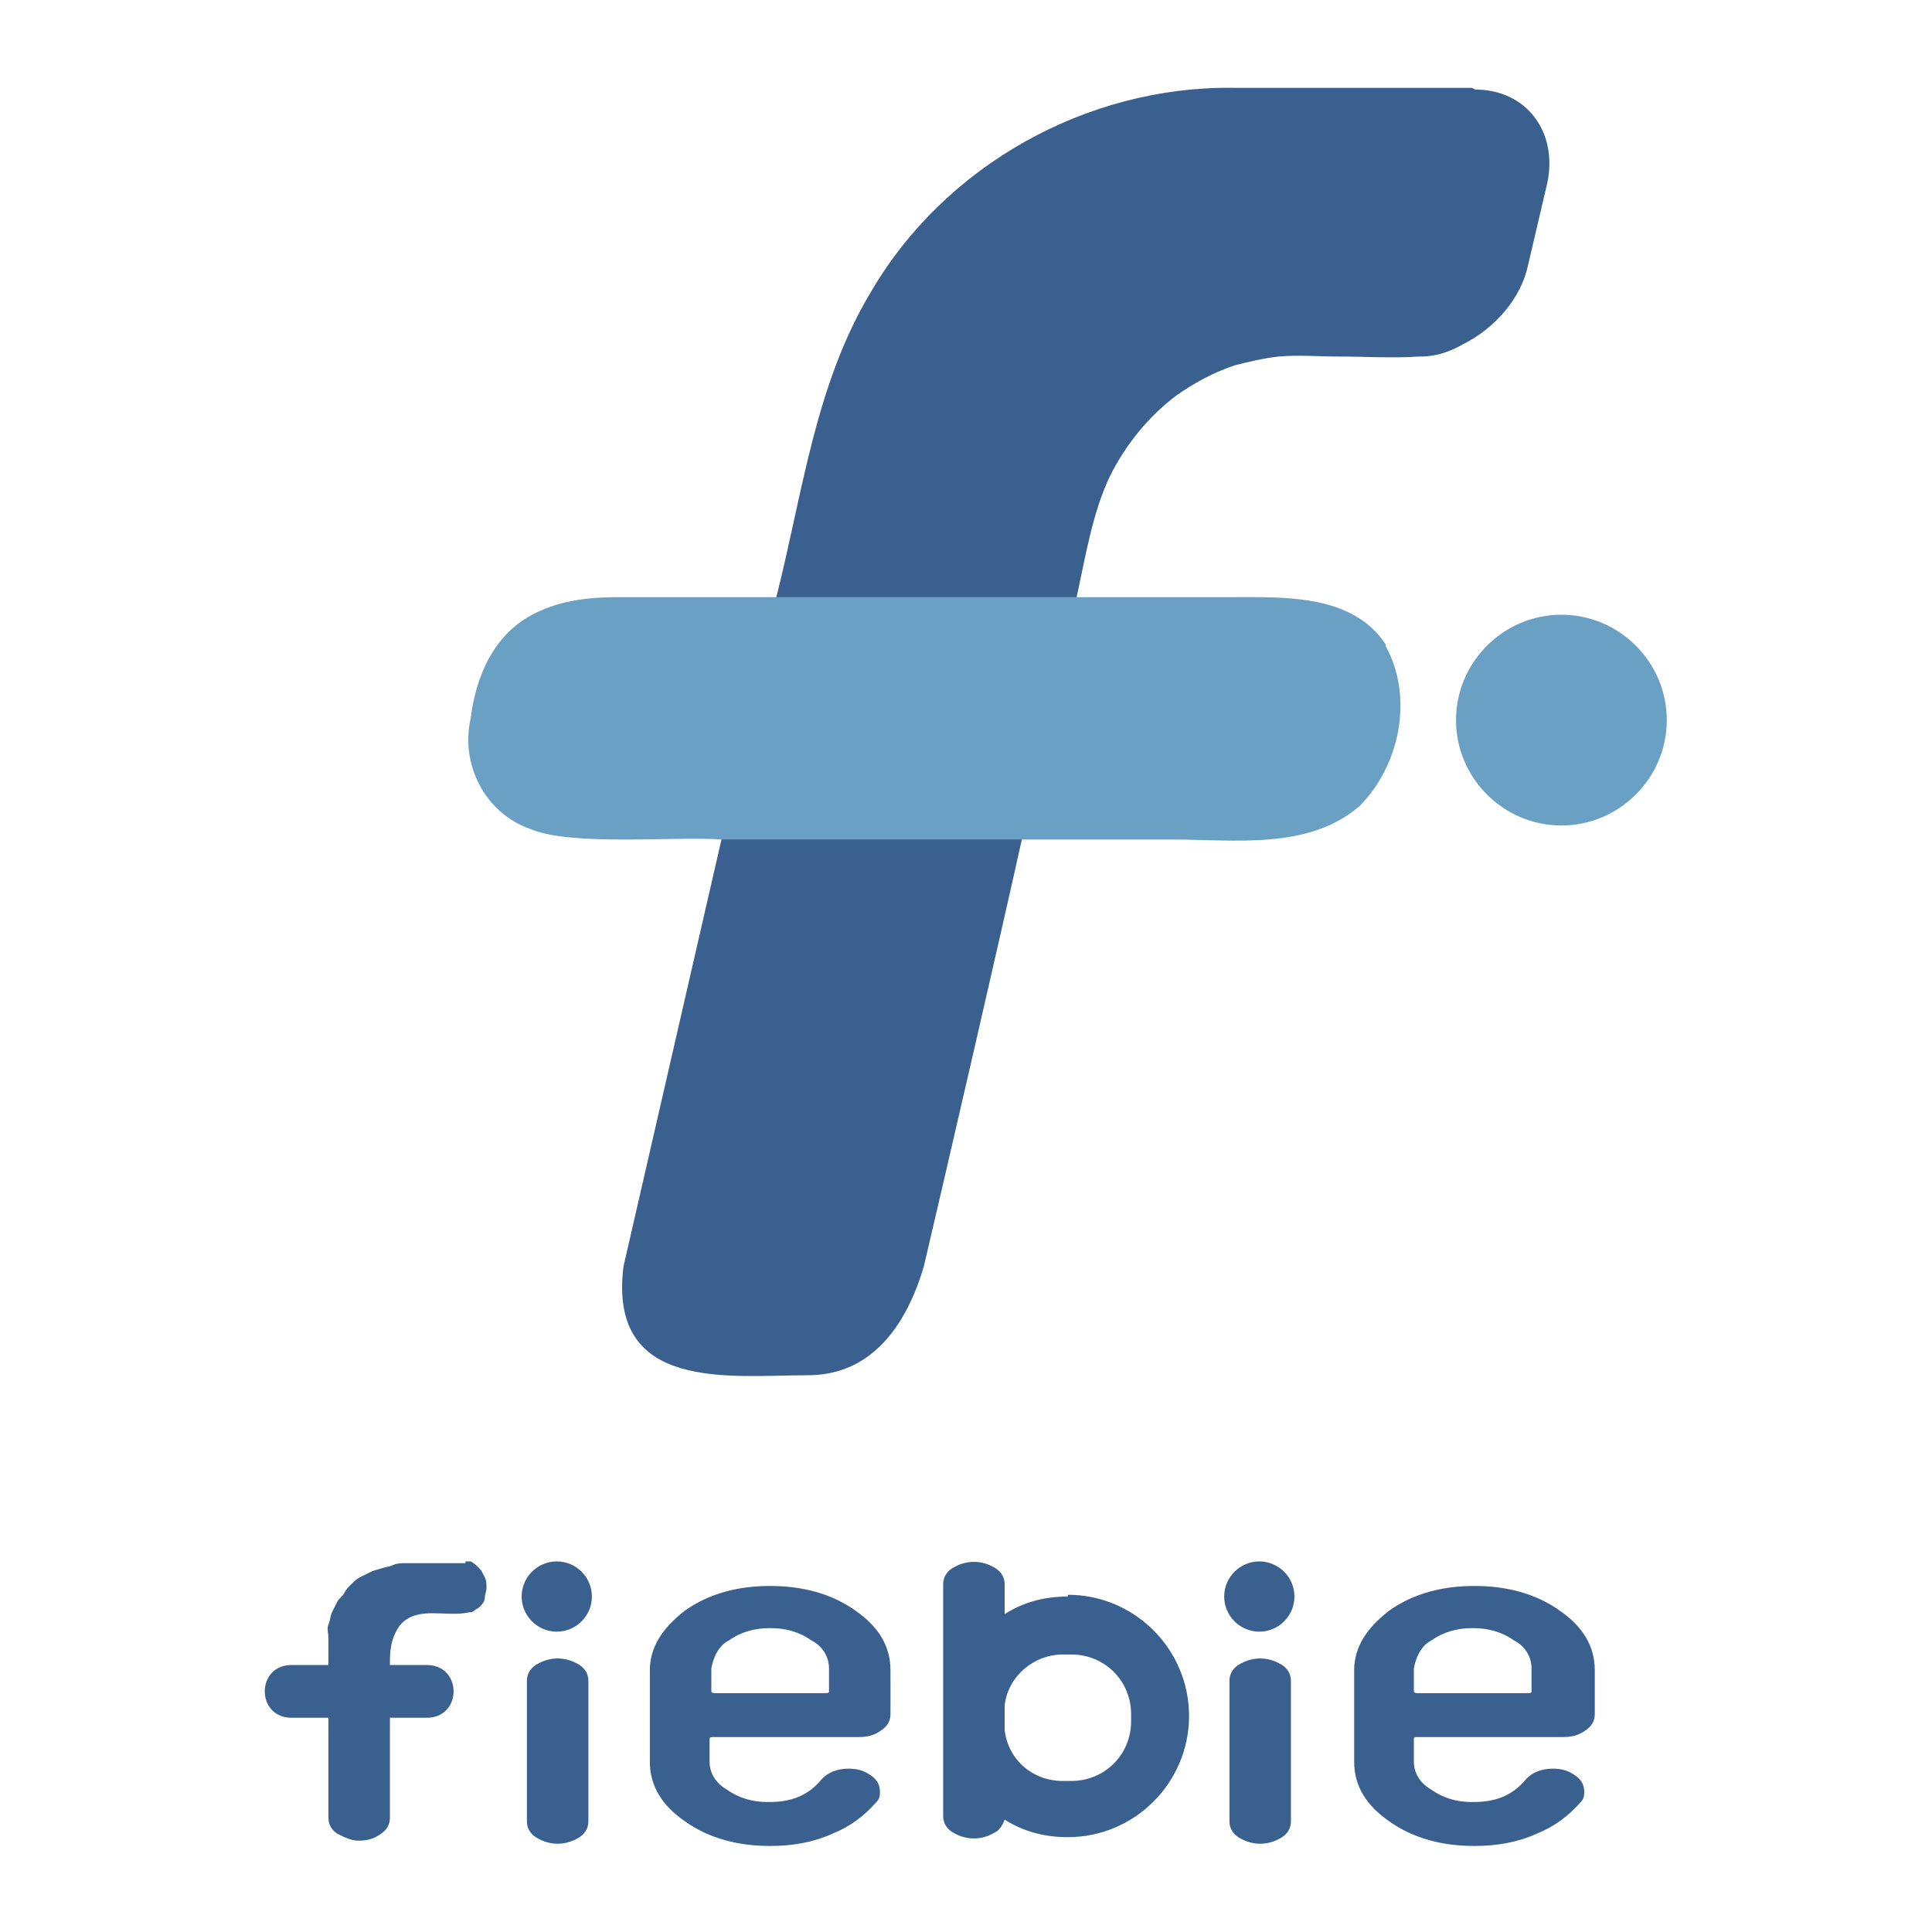
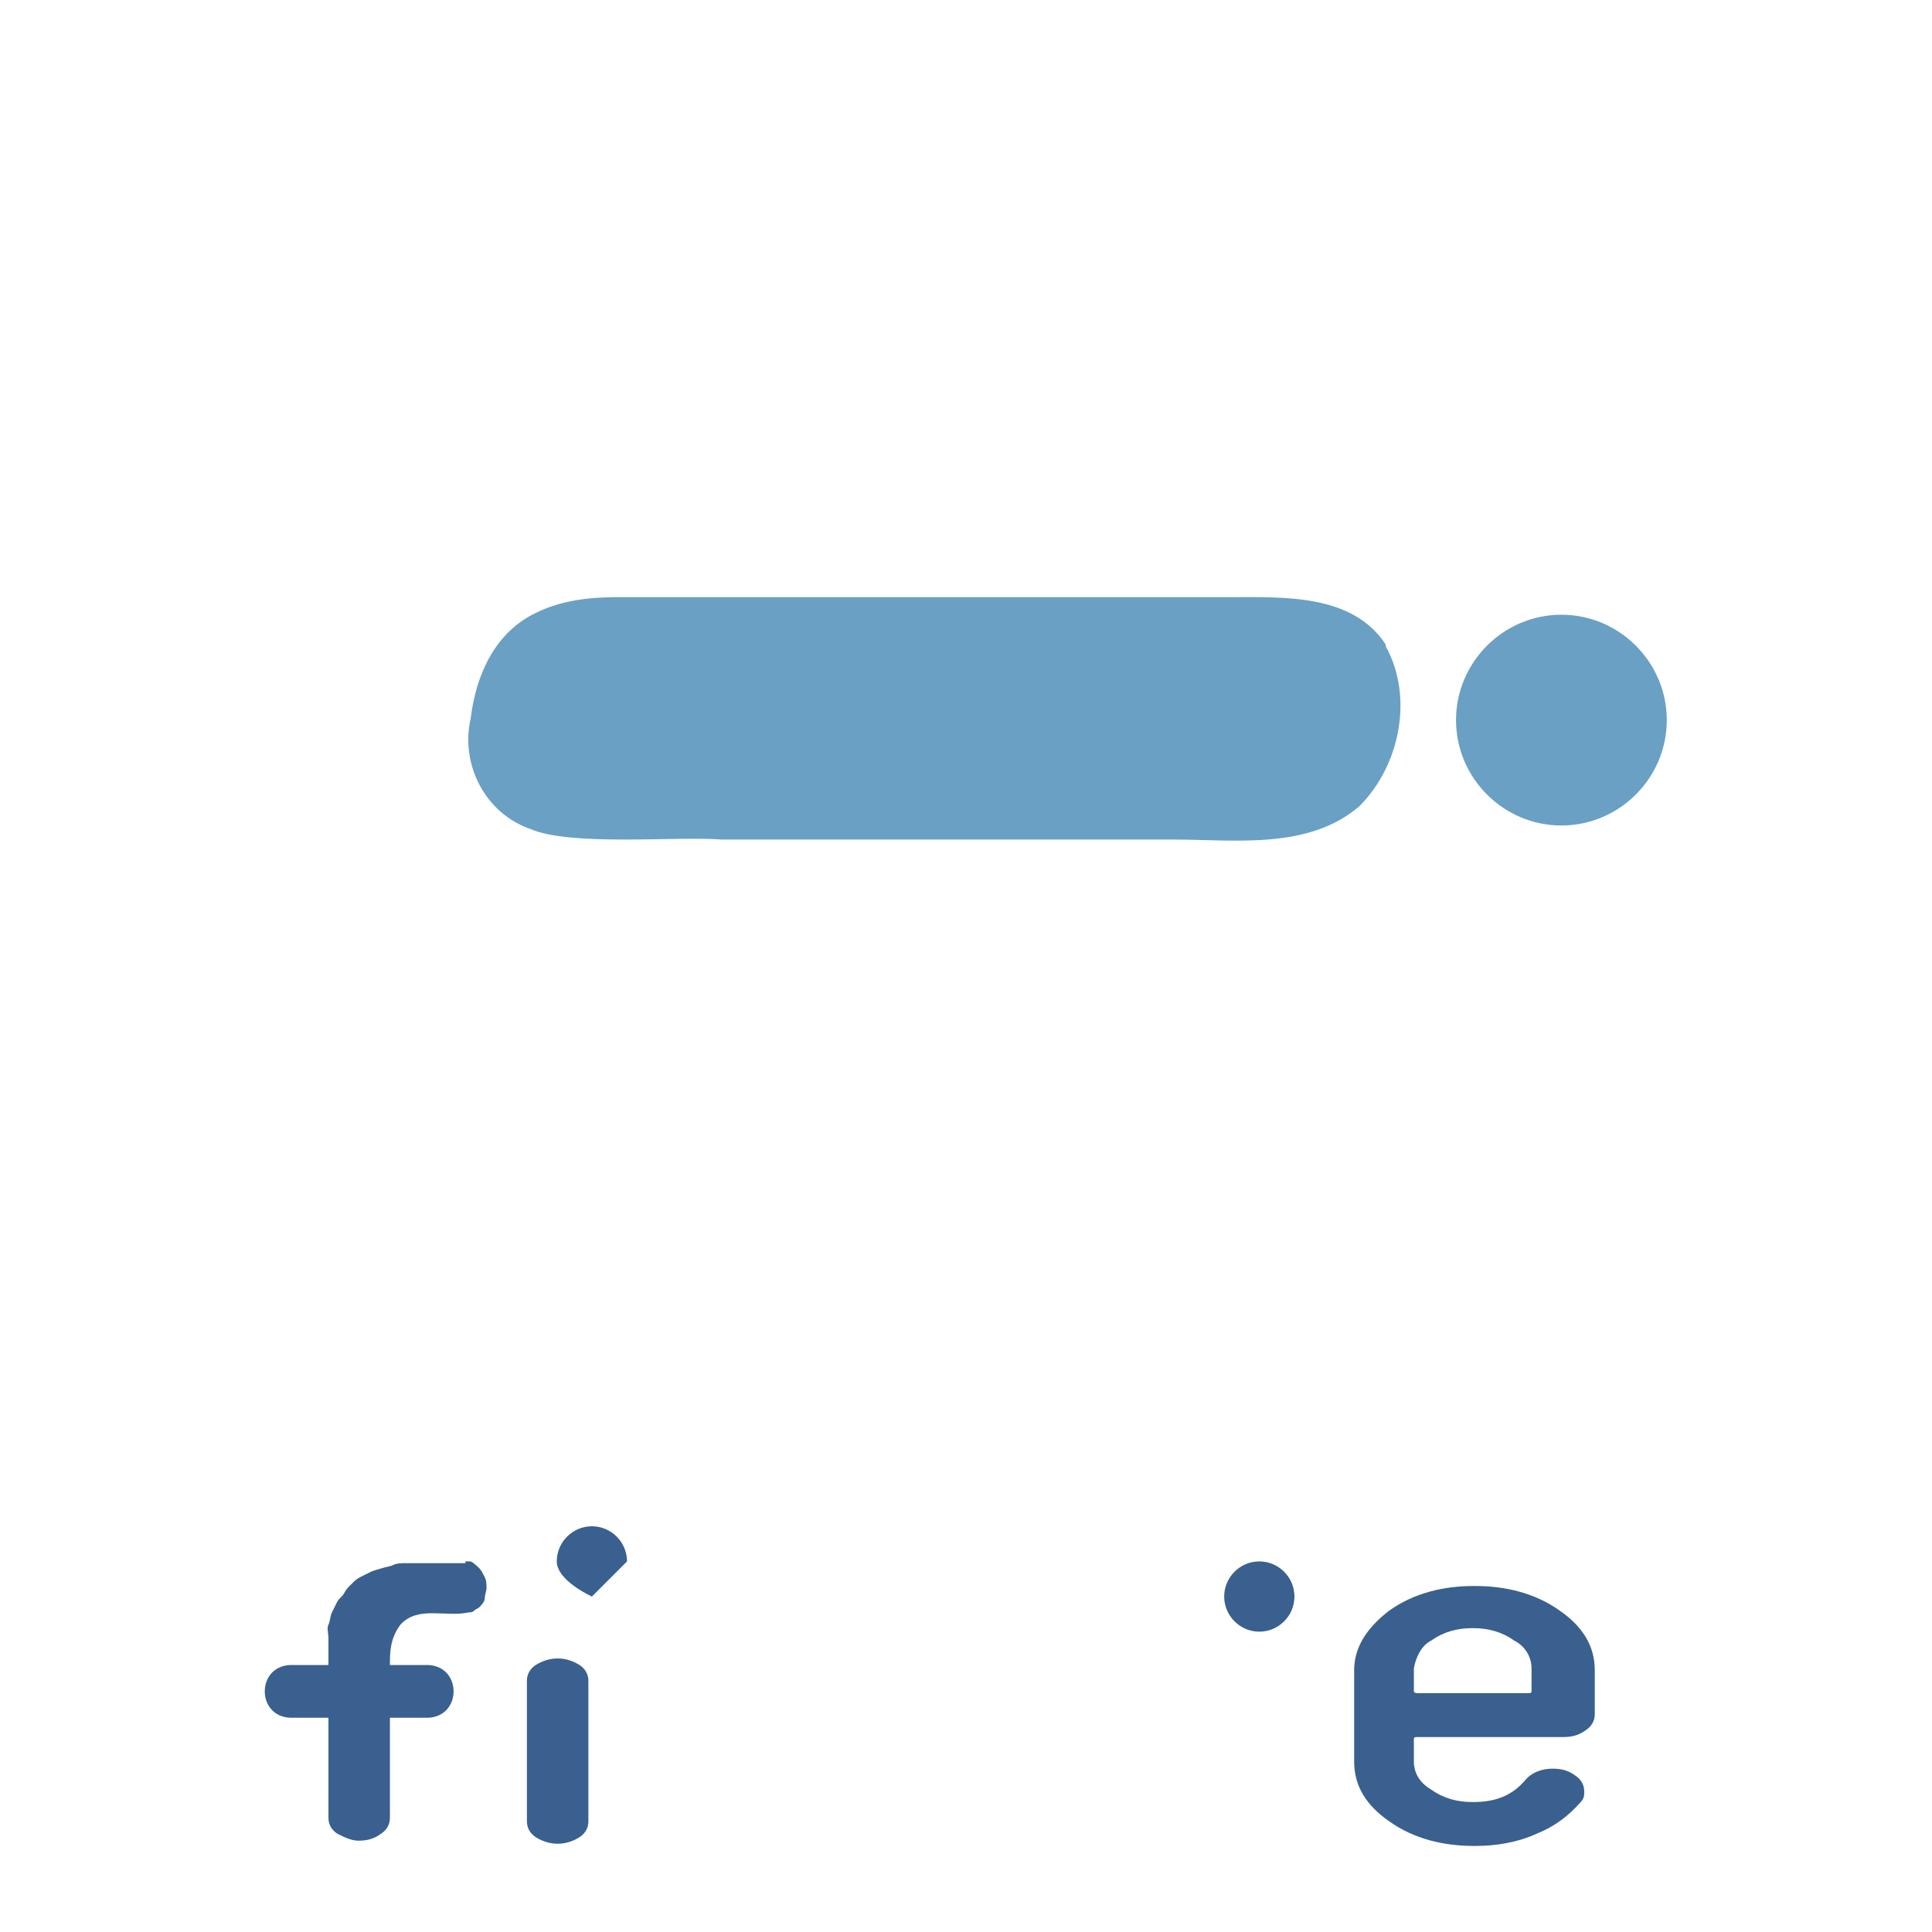
<svg xmlns="http://www.w3.org/2000/svg" width="110" height="110" version="1.1" viewBox="0 0 110 110">
  <defs>
    <style>
      .cls-1 {
        fill: #39608e;
      }

      .cls-2 {
        fill: #6aa0c4;
      }
    </style>
  </defs>
  <g>
    <g id="_レイヤー_1" data-name="レイヤー_1">
-       <path class="cls-1" d="M47.2,96.3v-1.3c0-.7-.4-1.3-1-1.6-.7-.5-1.5-.7-2.3-.7h-.1c-.8,0-1.6.2-2.3.7-.6.3-.9,1-1,1.6v1.3c0,0,0,.1.2.1h6.3c.1,0,.2,0,.2-.1ZM50.7,97.6c0,.4-.2.7-.5.9-.4.3-.8.4-1.3.4h-8.3c-.1,0-.2,0-.2.1v1.3c0,.6.3,1.2,1,1.6.7.5,1.5.7,2.3.7h.1c1.3,0,2.2-.4,2.9-1.2.4-.5,1-.7,1.6-.7.5,0,.9.1,1.3.4.3.2.5.5.5.9,0,.2,0,.4-.2.6-.7.8-1.5,1.4-2.5,1.8-1.1.5-2.3.7-3.5.7h-.1c-1.7,0-3.4-.4-4.8-1.4-1.3-.9-2-2-2-3.4v-5.2c0-1.3.7-2.4,2-3.4,1.4-1,3.1-1.4,4.8-1.4h.1c1.7,0,3.4.4,4.8,1.4,1.3.9,2,2,2,3.4v2.6Z" />
      <path class="cls-1" d="M33.5,103.7c0,.4-.2.7-.5.9-.8.5-1.7.5-2.5,0-.3-.2-.5-.5-.5-.9v-8c0-.4.2-.7.5-.9.8-.5,1.7-.5,2.5,0,.3.2.5.5.5.9v8Z" />
-       <path class="cls-1" d="M33.7,90.9c0,1.1-.9,2-2,2s-2-.9-2-2,.9-2,2-2,2,.9,2,2Z" />
+       <path class="cls-1" d="M33.7,90.9s-2-.9-2-2,.9-2,2-2,2,.9,2,2Z" />
      <path class="cls-1" d="M87.2,96.3v-1.3c0-.7-.4-1.3-1-1.6-.7-.5-1.5-.7-2.3-.7h-.1c-.8,0-1.6.2-2.3.7-.6.3-.9,1-1,1.6v1.3c0,0,0,.1.2.1h6.3c.1,0,.2,0,.2-.1ZM90.8,97.6c0,.4-.2.7-.5.9-.4.3-.8.4-1.3.4h-8.3c-.1,0-.2,0-.2.1v1.3c0,.6.3,1.2,1,1.6.7.5,1.5.7,2.3.7h.1c1.3,0,2.2-.4,2.9-1.2.4-.5,1-.7,1.6-.7.5,0,.9.1,1.3.4.3.2.5.5.5.9,0,.2,0,.4-.2.6-.7.8-1.5,1.4-2.5,1.8-1.1.5-2.3.7-3.5.7h-.1c-1.7,0-3.4-.4-4.8-1.4-1.3-.9-2-2-2-3.4v-5.2c0-1.3.7-2.4,2-3.4,1.4-1,3.1-1.4,4.8-1.4h.1c1.7,0,3.4.4,4.8,1.4,1.3.9,2,2,2,3.4v2.6Z" />
-       <path class="cls-1" d="M73.5,103.7c0,.4-.2.7-.5.9-.8.5-1.7.5-2.5,0-.3-.2-.5-.5-.5-.9v-8c0-.4.2-.7.5-.9.8-.5,1.7-.5,2.5,0,.3.2.5.5.5.9v8Z" />
      <path class="cls-1" d="M73.7,90.9c0,1.1-.9,2-2,2s-2-.9-2-2,.9-2,2-2,2,.9,2,2Z" />
-       <path class="cls-1" d="M64.4,98c0,1.9-1.5,3.4-3.4,3.4h-.5c-1.7,0-3.1-1.2-3.3-2.9v-1.4c.2-1.7,1.7-2.9,3.3-2.9h.5c1.9,0,3.4,1.5,3.4,3.4v.5ZM60.8,90.9h0c-1.3,0-2.5.3-3.6,1v-1.7c0-.4-.2-.7-.5-.9-.8-.5-1.7-.5-2.5,0-.3.2-.5.5-.5.9v13.2c0,.4.2.7.5.9.8.5,1.7.5,2.5,0,.2-.1.4-.4.5-.7,1.1.7,2.3,1,3.6,1,3.8,0,6.9-3.1,6.9-6.9s-3.1-6.9-6.9-6.9Z" />
      <path class="cls-1" d="M26.5,89c-.2,0-.4,0-.6,0-.2,0-.5,0-.7,0s-.5,0-.7,0-.5,0-.7,0-.5,0-.7,0-.5,0-.7.1-.4.1-.7.2-.4.1-.6.2-.4.2-.6.3-.3.2-.5.4-.3.3-.4.5-.3.3-.4.5-.2.4-.3.6-.1.5-.2.7,0,.5,0,.8,0,.2,0,.2c0,0,0,1.3,0,1.3h-2.2c-1.9.1-1.9,2.9,0,3h2.2v5.7c0,.4.2.7.5.9.4.2.8.4,1.2.4.5,0,.9-.1,1.3-.4.3-.2.5-.5.5-.9v-5.7h2.2c1.9-.1,1.9-2.9,0-3h-2.2c0-.7,0-1.5.6-2.3,1-1.1,2.6-.4,3.9-.7.1,0,.2,0,.3-.1s.2-.1.3-.2c.1-.1.3-.3.3-.5s.1-.4.1-.6,0-.4-.1-.6-.2-.4-.3-.5-.3-.3-.5-.4c-.1,0-.2,0-.3,0Z" />
-       <path class="cls-1" d="M83.8,5h-13.6s0,0,0,0c-8.3-.1-16.4,4.4-20.6,11.6-3.2,5.3-3.9,11.5-5.4,17.4l-3.1,13.7-5.6,24.4c-.9,7.2,6.1,6.2,10.5,6.2,3.6,0,5.6-2.8,6.6-6.2,1.2-5.1,4.5-19.4,5.6-24.4l3.1-13.7c.5-2.3.9-4.8,1.9-6.9.9-1.8,2.2-3.4,3.8-4.6,1-.7,2.1-1.3,3.3-1.7.8-.2,1.6-.4,2.5-.5,1.1-.1,2.3,0,3.4,0,1.5,0,3.1.1,4.6,0,0,0,0,0,0,0,0,0,0,0,.1,0,.9,0,1.7-.3,2.4-.7,1.8-.9,3.3-2.6,3.7-4.5l1.1-4.7c.6-2.9-1.2-5.3-4.1-5.3Z" />
      <path class="cls-2" d="M88.9,35c-3.3,0-6,2.7-6,6s2.7,6,6,6,6-2.7,6-6-2.7-6-6-6Z" />
      <path class="cls-2" d="M78.9,36.7c-1.9-2.9-5.8-2.7-8.9-2.7-5.5,0-20.1,0-25.7,0h-9.2c-1.6,0-3.2.2-4.6.9-2.3,1.1-3.4,3.5-3.7,6-.6,2.6.8,5.4,3.4,6.3,2.3,1,8.4.4,10.9.6,7.7,0,18.1,0,25.7,0,3.5,0,7.7.6,10.6-1.9,2.3-2.3,3.1-6.2,1.5-9.1ZM78.2,35.8h0s0,0,0,0c0,0,0,0,0,0Z" />
    </g>
  </g>
</svg>